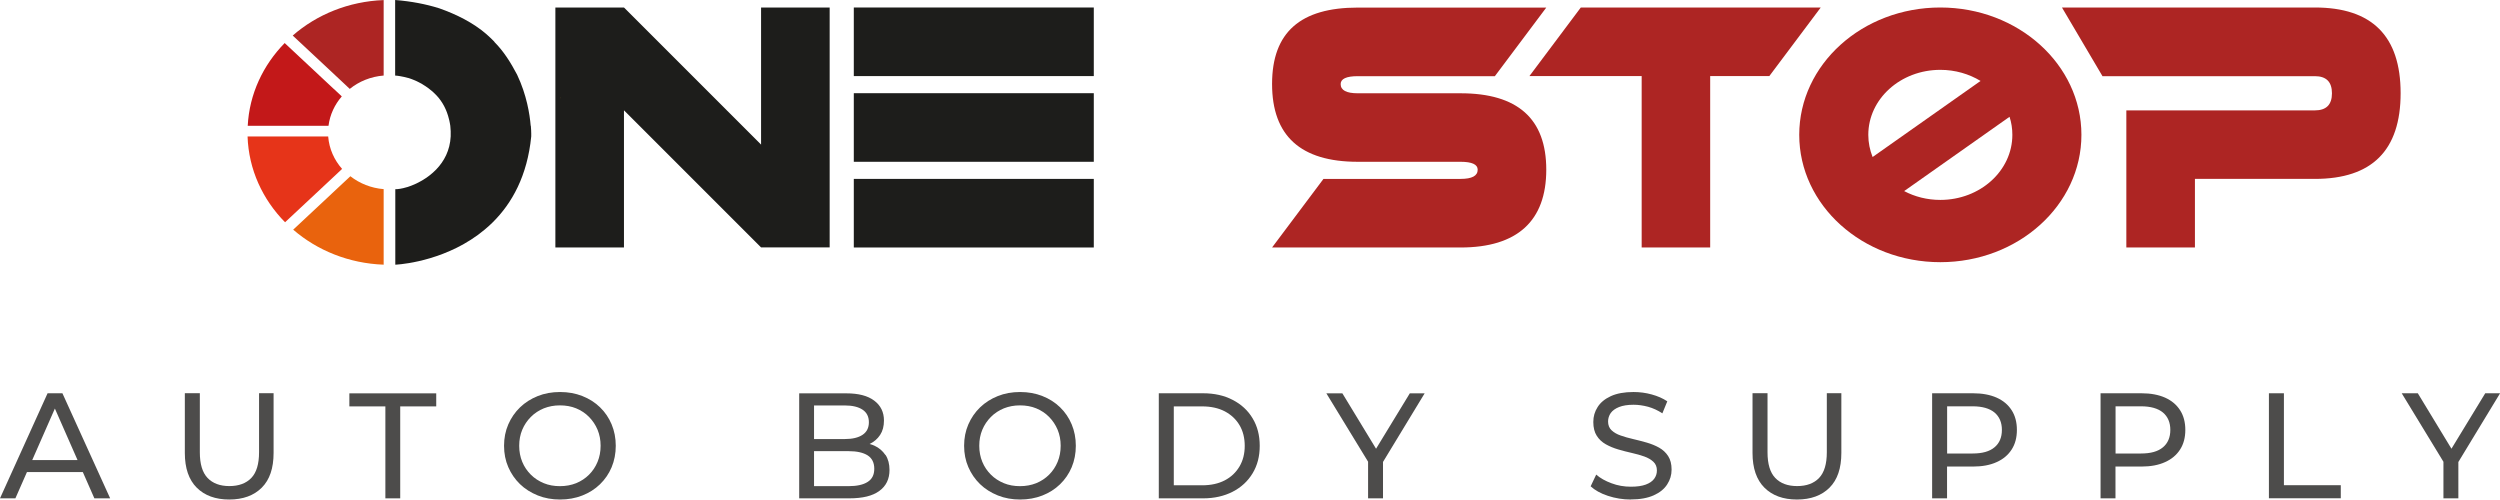
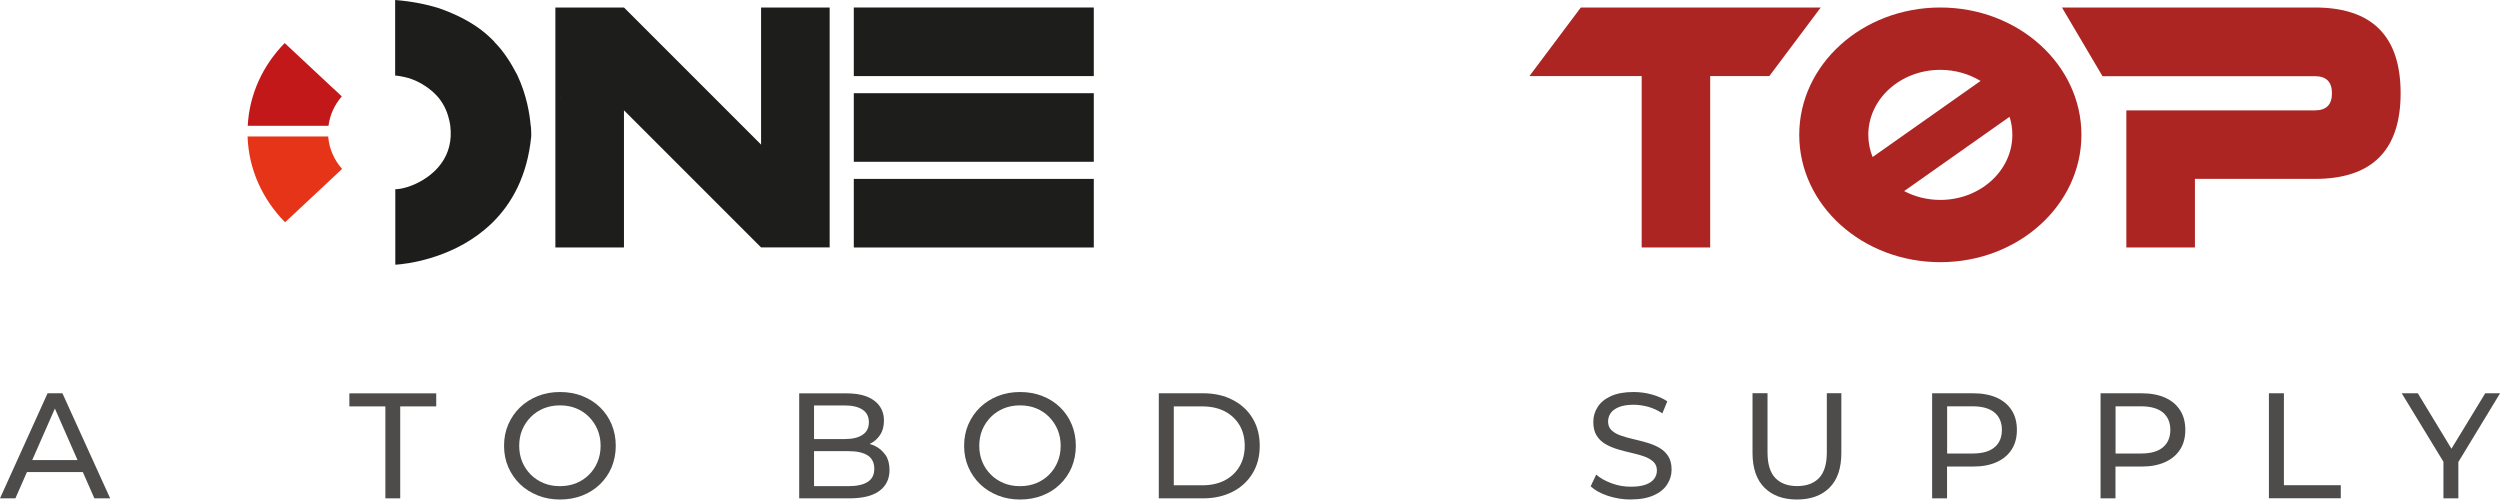
<svg xmlns="http://www.w3.org/2000/svg" viewBox="0 0 320.01 63.94">
  <defs>
    <style>
      .cls-1 {
        fill: #e9630d;
      }

      .cls-2 {
        isolation: isolate;
      }

      .cls-3 {
        mix-blend-mode: soft-light;
      }

      .cls-4 {
        fill: #c31819;
      }

      .cls-5 {
        fill: #ad2523;
      }

      .cls-6 {
        fill: #e63419;
      }

      .cls-7 {
        fill: #4d4c4b;
      }

      .cls-8 {
        fill: #fbb81a;
      }

      .cls-9 {
        mix-blend-mode: multiply;
      }

      .cls-10 {
        fill: #1d1d1b;
      }
    </style>
  </defs>
  <g class="cls-2">
    <g id="Capa_2" data-name="Capa 2">
      <g id="Capa_1-2" data-name="Capa 1">
        <path class="cls-10" d="m79.87,14.13v17.55h-8.78V.96h8.78l17.55,17.55V.96h8.78v30.71h-8.78l-17.55-17.55Z" />
        <g>
          <path class="cls-7" d="m0,63.79l6.09-13.45h1.9l6.11,13.45h-2.02l-5.44-12.37h.77l-5.44,12.37H0Zm2.59-3.36l.52-1.54h7.57l.56,1.54H2.59Z" />
-           <path class="cls-7" d="m29.35,63.94c-1.77,0-3.16-.51-4.17-1.52-1.01-1.01-1.52-2.49-1.52-4.44v-7.65h1.92v7.57c0,1.5.33,2.59.99,3.28.66.69,1.59,1.04,2.79,1.04s2.15-.35,2.81-1.04c.66-.69.99-1.79.99-3.28v-7.57h1.86v7.65c0,1.95-.5,3.43-1.51,4.44-1.01,1.01-2.4,1.52-4.18,1.52Z" />
          <path class="cls-7" d="m49.33,63.79v-11.77h-4.61v-1.67h11.12v1.67h-4.61v11.77h-1.9Z" />
          <path class="cls-7" d="m71.69,63.94c-1.02,0-1.98-.17-2.85-.52s-1.64-.83-2.28-1.45c-.64-.62-1.14-1.35-1.5-2.18-.36-.83-.54-1.74-.54-2.73s.18-1.9.54-2.73c.36-.83.86-1.56,1.5-2.18.64-.62,1.4-1.1,2.27-1.45.87-.35,1.82-.52,2.86-.52s1.97.17,2.84.51c.87.34,1.63.82,2.27,1.44.64.62,1.14,1.35,1.49,2.19.35.84.53,1.75.53,2.74s-.18,1.91-.53,2.75c-.35.83-.85,1.56-1.49,2.18-.64.62-1.4,1.1-2.27,1.44-.87.34-1.82.51-2.84.51Zm-.02-1.71c.76,0,1.45-.13,2.08-.38.63-.26,1.18-.62,1.65-1.09.47-.47.83-1.01,1.09-1.64.26-.63.39-1.31.39-2.06s-.13-1.42-.39-2.05c-.26-.62-.63-1.17-1.09-1.64s-1.02-.84-1.65-1.1c-.63-.26-1.33-.38-2.08-.38s-1.43.13-2.06.38c-.63.26-1.19.62-1.66,1.1-.47.47-.84,1.02-1.1,1.64-.26.62-.39,1.3-.39,2.05s.13,1.43.39,2.06.63,1.17,1.1,1.64c.47.47,1.03.83,1.66,1.09.63.26,1.32.38,2.06.38Z" />
          <path class="cls-7" d="m113.33,58.23c-.35-.51-.81-.91-1.4-1.18-.19-.09-.4-.16-.62-.22,0,0,.02,0,.03-.01.55-.27.99-.65,1.32-1.15.33-.5.49-1.11.49-1.84,0-1.07-.41-1.92-1.25-2.55s-2.02-.93-3.57-.93h-6.03v13.44h6.41c1.71,0,2.99-.31,3.85-.95.87-.63,1.3-1.53,1.3-2.68,0-.76-.17-1.41-.51-1.93Zm-9.13-6.33h3.94c.97,0,1.73.18,2.27.54.54.36.81.9.81,1.61s-.27,1.25-.81,1.61c-.54.36-1.3.54-2.27.54h-3.94v-4.3Zm6.86,9.79c-.56.36-1.38.54-2.44.54h-4.42v-4.48h4.42c1.06,0,1.87.18,2.44.54.56.36.85.93.85,1.71s-.28,1.33-.85,1.69Z" />
          <path class="cls-7" d="m130.58,63.94c-1.02,0-1.98-.17-2.85-.52s-1.64-.83-2.28-1.45c-.64-.62-1.14-1.35-1.5-2.18-.36-.83-.54-1.74-.54-2.73s.18-1.9.54-2.73c.36-.83.86-1.56,1.5-2.18.64-.62,1.4-1.1,2.27-1.45.87-.35,1.82-.52,2.86-.52s1.97.17,2.84.51c.87.34,1.63.82,2.27,1.44.64.62,1.14,1.35,1.49,2.19.35.84.53,1.75.53,2.74s-.18,1.91-.53,2.75c-.35.83-.85,1.56-1.49,2.18-.64.62-1.4,1.1-2.27,1.44-.87.34-1.82.51-2.84.51Zm-.02-1.71c.76,0,1.45-.13,2.08-.38.63-.26,1.18-.62,1.65-1.09.47-.47.83-1.01,1.09-1.64.26-.63.39-1.31.39-2.06s-.13-1.42-.39-2.05c-.26-.62-.63-1.17-1.09-1.64s-1.02-.84-1.65-1.1c-.63-.26-1.33-.38-2.08-.38s-1.43.13-2.06.38c-.63.26-1.19.62-1.66,1.1-.47.47-.84,1.02-1.1,1.64-.26.62-.39,1.3-.39,2.05s.13,1.43.39,2.06.63,1.17,1.1,1.64c.47.47,1.03.83,1.66,1.09.63.26,1.32.38,2.06.38Z" />
          <path class="cls-7" d="m148.33,63.79v-13.45h5.67c1.43,0,2.7.28,3.79.85,1.09.56,1.95,1.35,2.55,2.36.61,1.01.91,2.18.91,3.52s-.3,2.5-.91,3.51c-.61,1.01-1.46,1.8-2.55,2.36-1.09.56-2.36.85-3.79.85h-5.67Zm1.92-1.67h3.63c1.11,0,2.08-.21,2.89-.63.81-.42,1.44-1.02,1.89-1.78.45-.76.67-1.64.67-2.64s-.22-1.9-.67-2.65c-.45-.76-1.08-1.34-1.89-1.77-.81-.42-1.78-.63-2.89-.63h-3.63v10.1Z" />
-           <polygon class="cls-7" points="182.36 50.35 177.03 59.13 177.03 63.79 175.12 63.79 175.12 59.1 169.78 50.35 171.83 50.35 176.14 57.44 180.46 50.35 182.36 50.35" />
          <path class="cls-7" d="m208.76,63.94c-1.02,0-2-.16-2.94-.47-.94-.31-1.67-.72-2.21-1.22l.71-1.5c.51.45,1.17.82,1.96,1.11.79.3,1.62.44,2.48.44.78,0,1.41-.09,1.9-.27s.85-.43,1.08-.74c.23-.31.35-.67.35-1.07,0-.46-.15-.83-.45-1.11-.3-.28-.69-.51-1.17-.68-.48-.17-1.01-.32-1.59-.45-.58-.13-1.16-.28-1.74-.45-.58-.17-1.11-.39-1.59-.66-.48-.27-.87-.63-1.16-1.09-.29-.45-.44-1.04-.44-1.76s.18-1.33.55-1.91c.36-.58.93-1.05,1.69-1.4.76-.35,1.73-.53,2.91-.53.78,0,1.56.1,2.32.31.77.21,1.43.5,2,.88l-.63,1.54c-.58-.38-1.18-.66-1.82-.84-.64-.17-1.26-.26-1.86-.26-.76,0-1.38.1-1.86.29s-.84.45-1.07.77c-.22.32-.34.68-.34,1.08,0,.47.15.85.45,1.13.3.28.69.51,1.17.67.48.17,1.01.32,1.58.45.58.13,1.16.29,1.74.45.58.17,1.11.38,1.59.65.48.27.87.63,1.16,1.08s.44,1.02.44,1.73-.19,1.31-.56,1.89c-.37.58-.94,1.05-1.72,1.4-.78.35-1.75.53-2.93.53Z" />
          <path class="cls-7" d="m230.02,63.94c-1.77,0-3.16-.51-4.17-1.52-1.01-1.01-1.52-2.49-1.52-4.44v-7.65h1.92v7.57c0,1.5.33,2.59.99,3.28.66.69,1.59,1.04,2.8,1.04s2.15-.35,2.81-1.04c.66-.69.99-1.79.99-3.28v-7.57h1.86v7.65c0,1.95-.5,3.43-1.51,4.44-1.01,1.01-2.4,1.52-4.18,1.52Z" />
          <path class="cls-7" d="m247.32,63.79v-13.45h5.24c1.18,0,2.18.19,3.02.56.83.37,1.47.91,1.92,1.61s.67,1.54.67,2.52-.22,1.81-.67,2.51c-.45.7-1.09,1.24-1.92,1.61-.83.38-1.84.57-3.02.57h-4.19l.86-.9v4.97h-1.92Zm1.92-4.78l-.86-.96h4.13c1.23,0,2.16-.26,2.79-.79.63-.52.95-1.27.95-2.23s-.32-1.7-.95-2.23c-.63-.52-1.57-.79-2.79-.79h-4.13l.86-.96v7.95Z" />
          <path class="cls-7" d="m268.88,63.79v-13.45h5.24c1.18,0,2.18.19,3.02.56.83.37,1.47.91,1.92,1.61s.67,1.54.67,2.52-.22,1.81-.67,2.51c-.45.7-1.09,1.24-1.92,1.61-.83.38-1.84.57-3.02.57h-4.19l.86-.9v4.97h-1.92Zm1.92-4.78l-.86-.96h4.13c1.23,0,2.16-.26,2.79-.79.63-.52.95-1.27.95-2.23s-.32-1.7-.95-2.23c-.63-.52-1.57-.79-2.79-.79h-4.13l.86-.96v7.95Z" />
          <path class="cls-7" d="m290.43,63.79v-13.45h1.92v11.77h7.28v1.67h-9.2Z" />
          <path class="cls-7" d="m312.77,63.79v-5.15l.44,1.19-5.78-9.49h2.06l4.86,8.01h-1.11l4.88-8.01h1.9l-5.76,9.49.42-1.19v5.15h-1.9Z" />
        </g>
        <path class="cls-10" d="m140.01.96v8.78h-30.72V.96h30.72Zm0,10.97v8.78h-30.72v-8.78h30.72Zm0,10.97v8.78h-30.72v-8.78h30.72Z" />
        <g class="cls-9">
-           <path class="cls-5" d="m173.8,20.71c-7.31,0-10.97-3.32-10.97-9.96s3.66-9.78,10.97-9.78h24.13l-6.58,8.78h-17.55c-1.46,0-2.19.34-2.19,1.01,0,.79.73,1.18,2.19,1.18h13.16c7.31,0,10.97,3.26,10.97,9.78s-3.66,9.96-10.97,9.96h-24.13l6.58-8.78h17.55c1.46,0,2.19-.39,2.19-1.18,0-.67-.73-1.01-2.19-1.01h-13.16Z" />
-         </g>
+           </g>
        <g class="cls-9">
          <path class="cls-5" d="m218.92,31.68h-8.78V9.74h-14.37l6.58-8.78h30.71l-6.58,8.78h-7.57v21.94Z" />
        </g>
        <g class="cls-9">
          <path class="cls-5" d="m269.12,9.74l-5.18-8.78h32.38c7.31,0,10.97,3.66,10.97,10.97s-3.66,10.97-10.97,10.97h-15.36v8.78h-8.78V14.13h24.13c1.46,0,2.19-.73,2.19-2.19s-.73-2.19-2.19-2.19h-27.2Z" />
        </g>
        <g class="cls-3">
          <path class="cls-8" d="m71.76,12.47s-.02.03-.04.04c0,.03,0,.06,0,.09.01-.04.02-.09.03-.13Z" />
        </g>
        <g class="cls-9">
          <path class="cls-5" d="m248.37.96c-9.98,0-18.06,7.29-18.06,16.3s8.09,16.3,18.06,16.3,18.06-7.3,18.06-16.3S258.34.96,248.37.96Zm-9.22,16.3c0-4.6,4.13-8.32,9.22-8.32,1.91,0,3.68.53,5.15,1.42l-13.82,9.74c-.35-.89-.55-1.84-.55-2.83Zm9.22,8.33c-1.69,0-3.27-.41-4.63-1.13l13.49-9.51c.24.73.36,1.51.36,2.31,0,4.6-4.13,8.33-9.22,8.33Z" />
        </g>
        <g>
          <path class="cls-10" d="m67.95,16.1c.07.85.05,1.36.05,1.36-.5,5.06-2.47,8.56-4.92,10.99-.34.34-.69.65-1.05.95-4.56,3.81-10.19,4.4-11.25,4.47-.12,0-.18.01-.18.01v-9.66c.34,0,.85-.07,1.44-.25.05-.01.1-.03.15-.04.23-.06.45-.14.67-.22-.22.08-.44.16-.67.22,1.14-.37,2.54-1.09,3.65-2.24,1-1.04,1.76-2.43,1.85-4.23.02-.43,0-.88-.05-1.36-.01-.1-.03-.2-.05-.3-.02-.12-.04-.24-.07-.35-.01-.06-.02-.11-.04-.16-.3-1.28-.87-2.28-1.57-3.04-.33-.36-.68-.67-1.05-.94-.11-.08-.23-.17-.34-.24-.04-.03-.08-.06-.12-.08-.03-.02-.06-.04-.1-.06-.1-.07-.19-.13-.3-.19,0,0-.01,0-.01-.01-.07-.04-.14-.08-.21-.11-.07-.04-.14-.07-.21-.11s-.14-.07-.22-.11c-.07-.04-.15-.07-.22-.1-.15-.06-.3-.12-.45-.18-.07-.02-.15-.05-.23-.08-.06-.02-.13-.04-.19-.06-.01,0-.02,0-.03-.01-.01,0-.02,0-.03,0-.07-.02-.15-.04-.22-.06-.08-.02-.17-.04-.25-.06-.17-.04-.34-.07-.51-.1-.08-.01-.17-.03-.26-.04-.05,0-.11-.02-.17-.02-.02,0-.04,0-.05,0-.1-.01-.16-.02-.16-.02V0c2.1.17,3.94.53,5.57,1.04.02.01.05.02.07.02,2.21.78,4.34,1.84,6.04,3.31.36.32.7.64,1.02.97v.03c1.21,1.21,2.11,2.67,2.9,4.17,0,.01.01.02.02.04,1.22,2.58,1.61,5.05,1.73,6.52Z" />
-           <path class="cls-1" d="m49.11,24.22v9.66c-4.46-.16-8.51-1.83-11.58-4.48l2-1.87,4.29-4.01,1.03-.96c1.18.92,2.65,1.52,4.26,1.65Z" />
-           <path class="cls-5" d="m49.11,0v9.67c-1.65.13-3.15.75-4.34,1.71l-1.02-.96-4.29-4.01-1.99-1.86c3.07-2.68,7.15-4.37,11.64-4.54Z" />
          <path class="cls-6" d="m43.8,21.61l-1.02.96-4.29,4.01-2,1.87c-2.87-2.91-4.66-6.75-4.8-10.98h10.32c.12,1.57.77,3.01,1.78,4.15Z" />
          <path class="cls-4" d="m42.73,11.38l1.02.96c-.91,1.05-1.52,2.34-1.7,3.76h-10.34c.21-4.08,1.97-7.77,4.73-10.59l2,1.87,4.29,4.01Z" />
        </g>
      </g>
    </g>
  </g>
</svg>